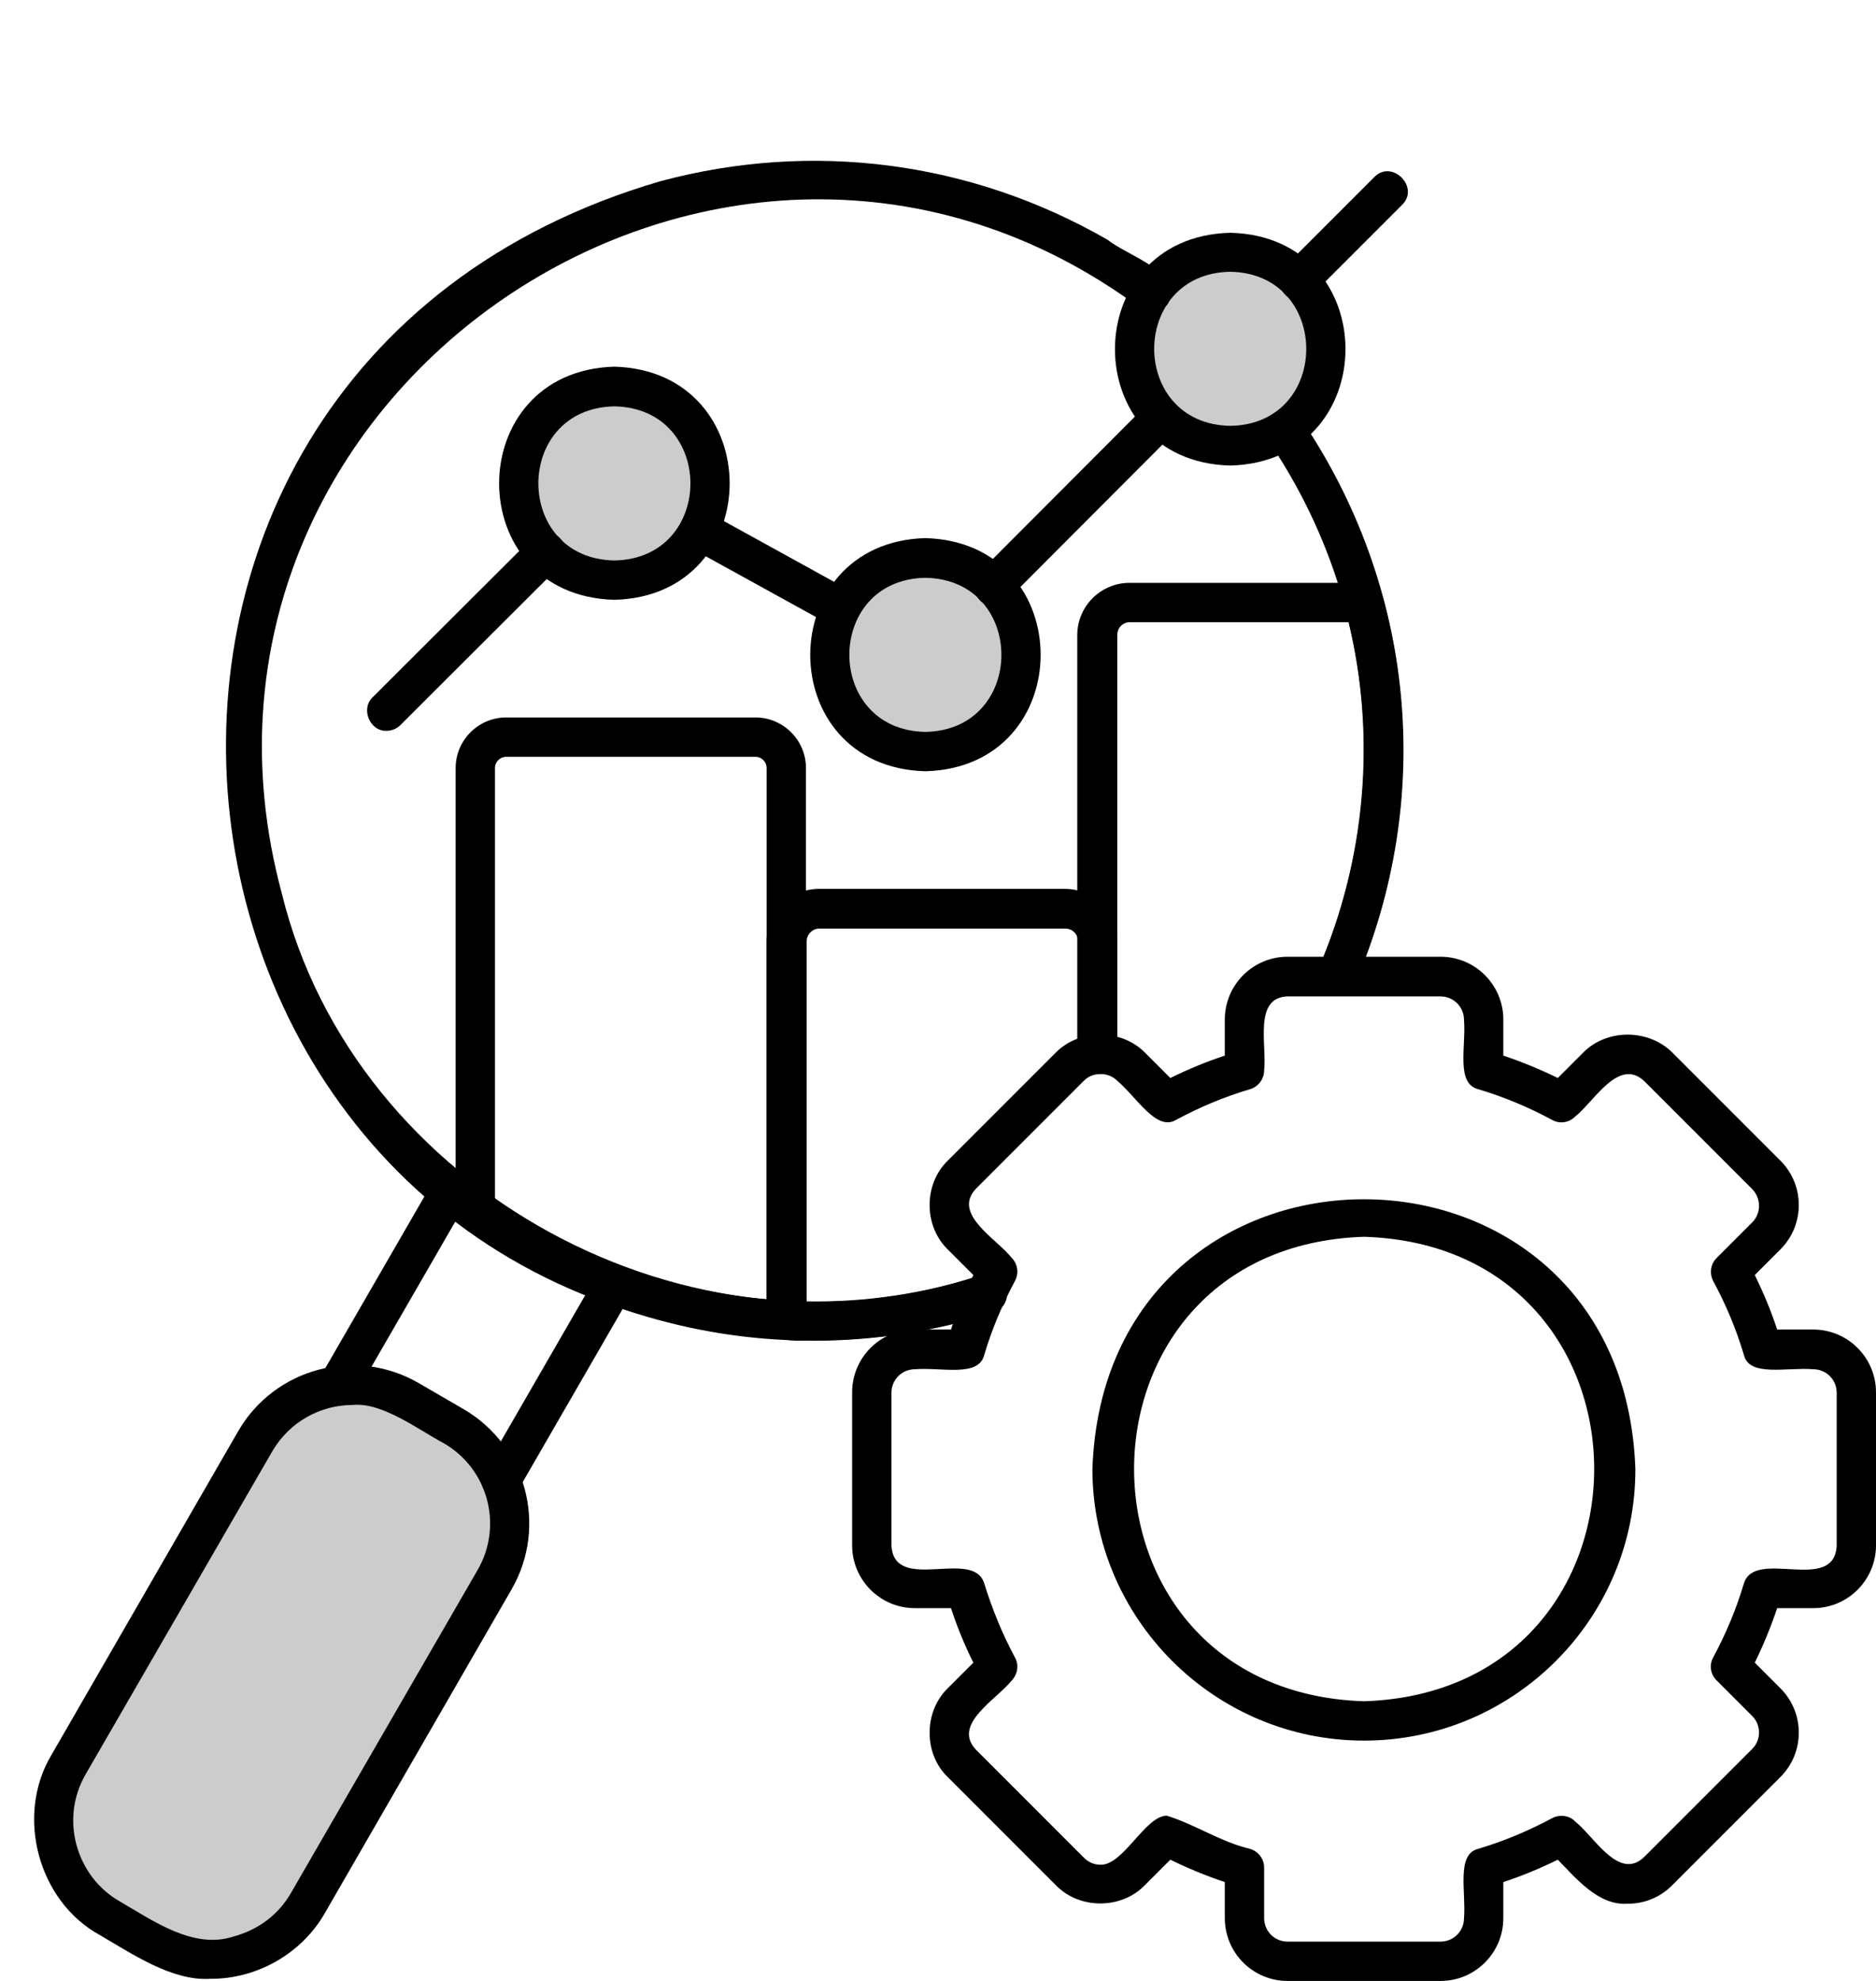
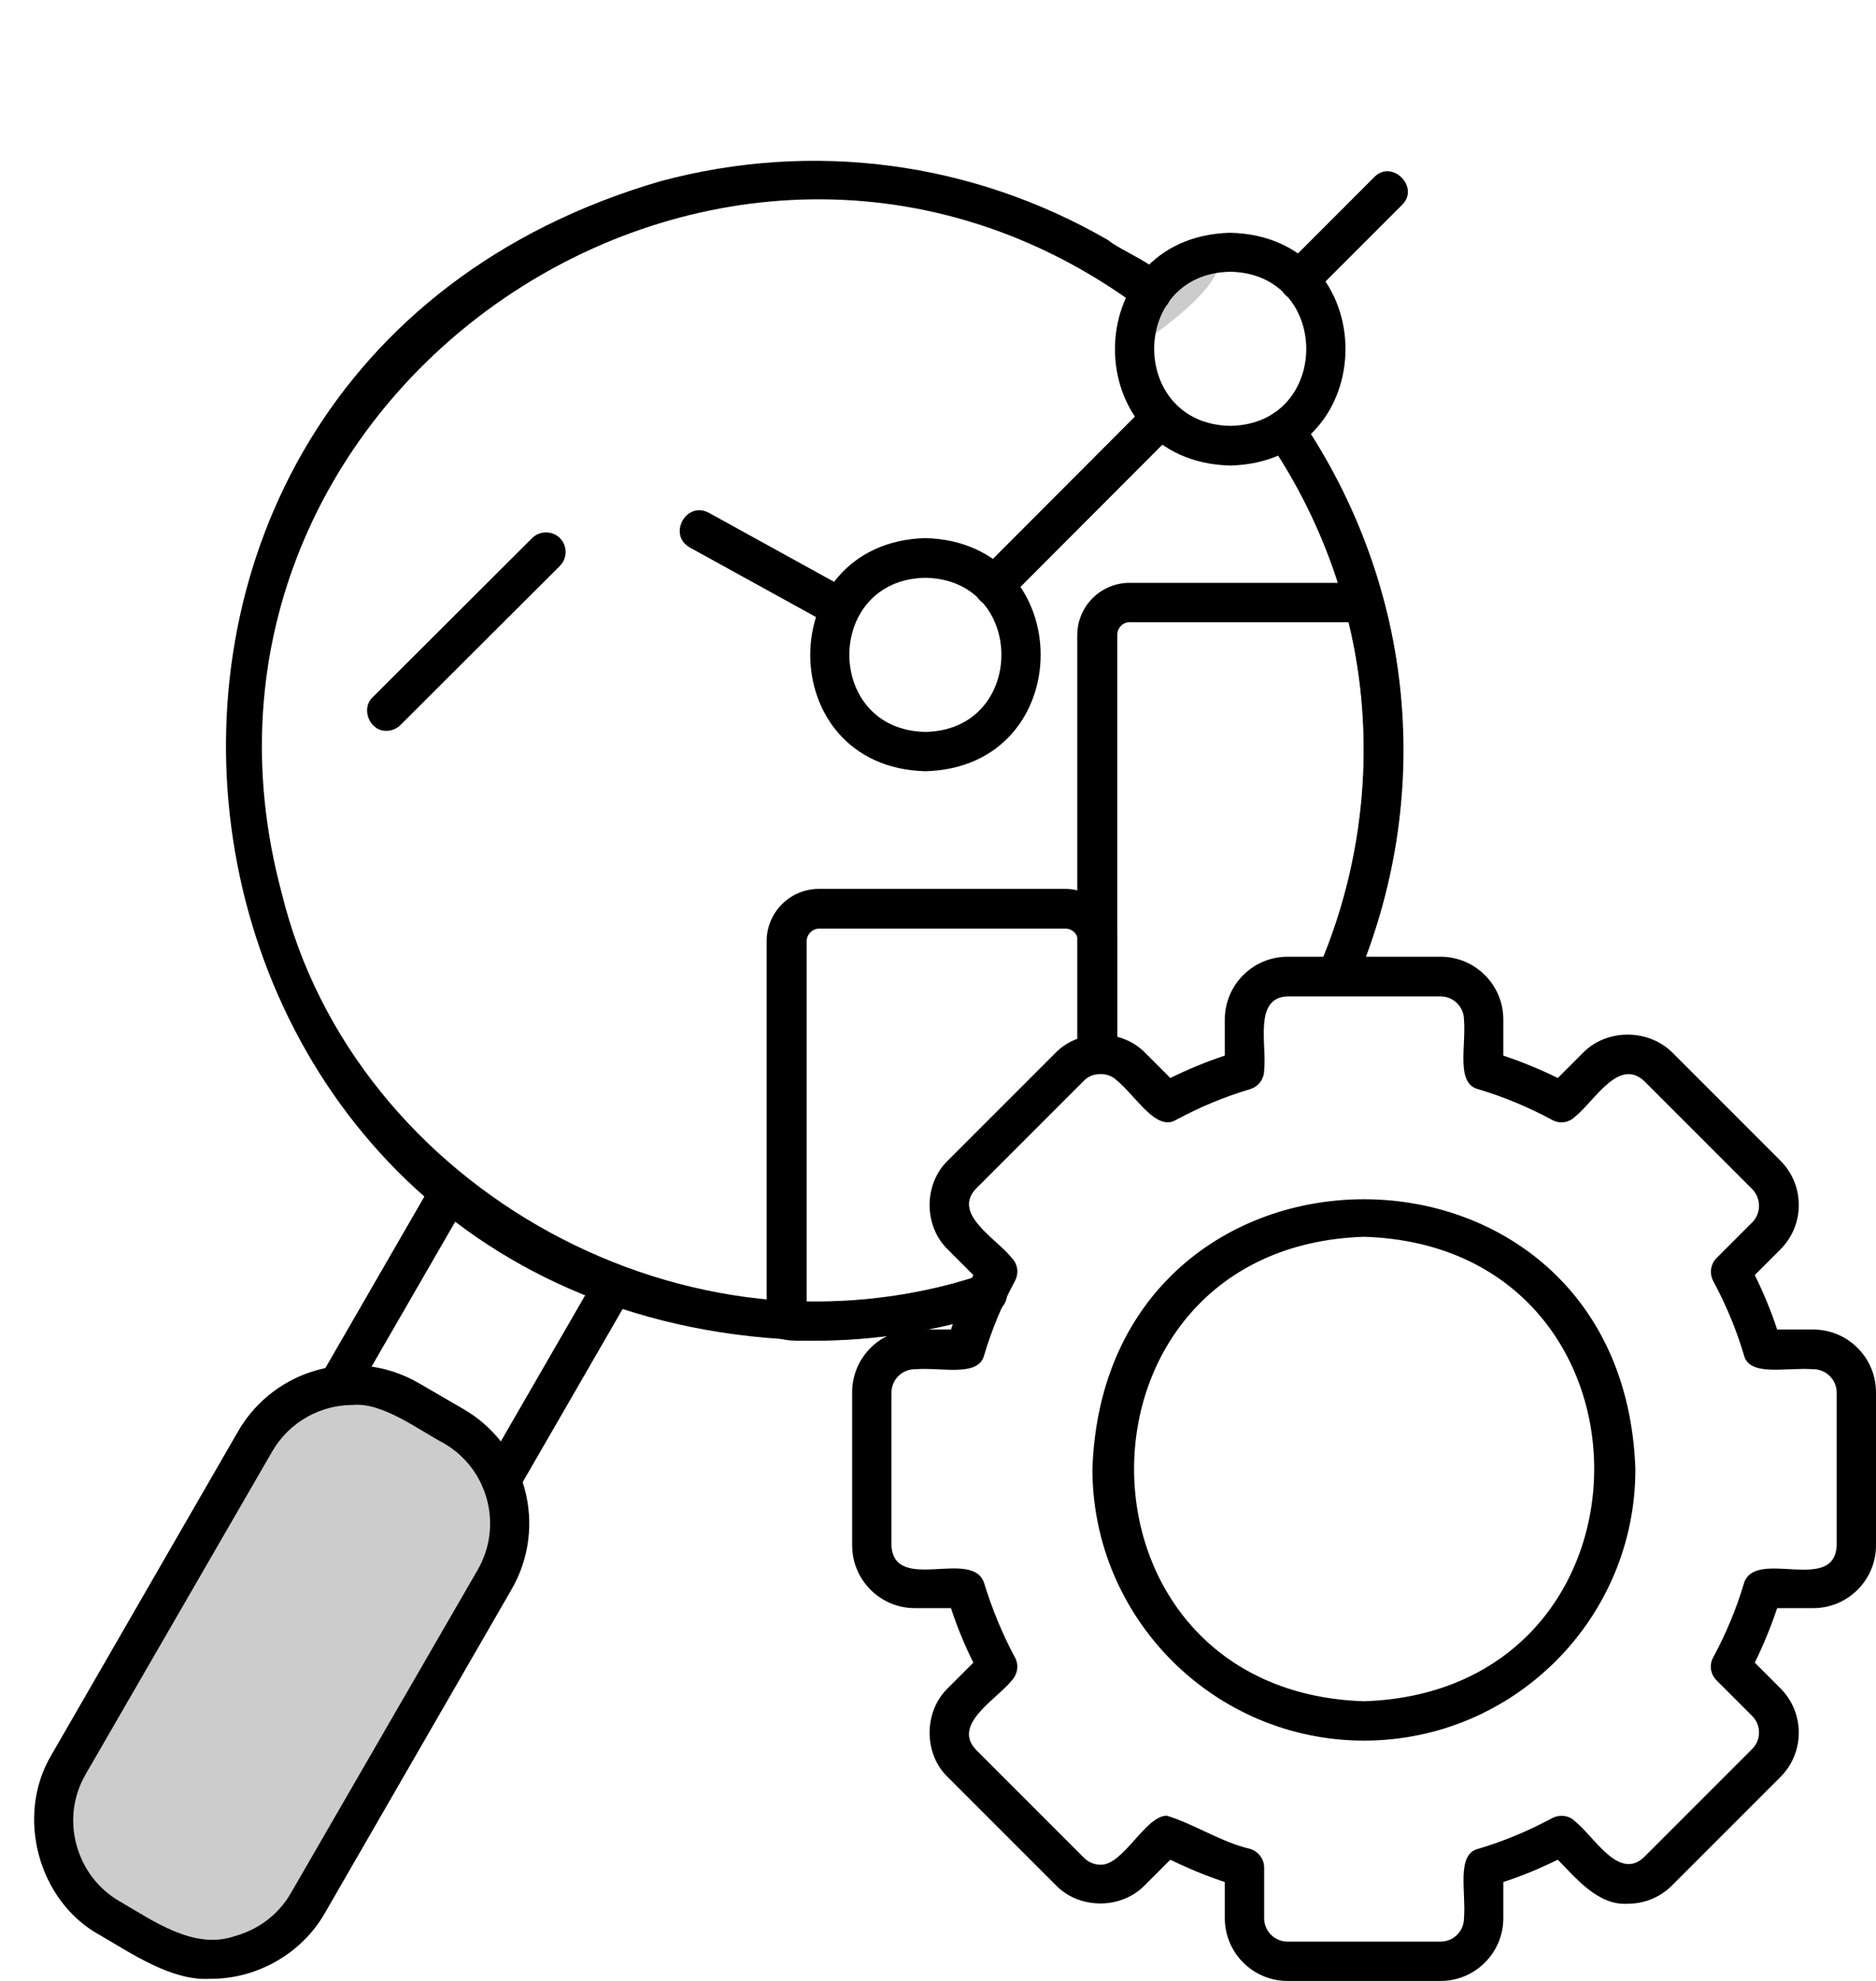
<svg xmlns="http://www.w3.org/2000/svg" fill="#000000" height="549" preserveAspectRatio="xMidYMid meet" version="1" viewBox="-8.7 -40.7 520.0 549.0" width="520" zoomAndPan="magnify">
  <g>
    <g id="change1_1">
      <path clip-rule="evenodd" d="M130.2,369.5c-3.4-10.7-16.4-17-25.6-22.2c-14.7-8.5-33.9-3.5-42.5,11.4l-51.7,89.6 c-8.6,14.8-3.4,34,11.4,42.5l12.4,7.2c14.8,8.6,34,3.4,42.5-11.4l51.8-89.6C133.4,388.3,133.7,378.1,130.2,369.5z" fill="#cccccc" fill-rule="evenodd" />
    </g>
    <g id="change1_4">
-       <path clip-rule="evenodd" d="M185.1,106.2c18.6-40.9-46.9-57.8-50.3-13C134.3,120.6,172.6,130,185.1,106.2z" fill="#cccccc" fill-rule="evenodd" />
-     </g>
+       </g>
    <g id="change1_3">
-       <path clip-rule="evenodd" d="M247.8,113.9c-35.5,1-35.3,52.8,0,53.6C283.2,166.7,283.2,114.8,247.8,113.9z" fill="#cccccc" fill-rule="evenodd" />
-     </g>
+       </g>
    <g id="change1_2">
-       <path clip-rule="evenodd" d="M305.5,56c0.6,35.2,53,35.3,53.6,0C358.2,20.6,306.4,20.7,305.5,56z" fill="#cccccc" fill-rule="evenodd" />
+       <path clip-rule="evenodd" d="M305.5,56C358.2,20.6,306.4,20.7,305.5,56z" fill="#cccccc" fill-rule="evenodd" />
    </g>
    <g id="change2_7">
      <path d="M130.2,374.9c-4.1,0.1-6.9-4.7-4.7-8.2l31.3-54.2c3.4-6.2,13.1-0.6,9.4,5.5c0,0-31.3,54.2-31.3,54.2 C133.9,374,132,374.9,130.2,374.9z M84.9,348.8c-4.1,0.1-6.9-4.7-4.7-8.2l31.3-54.2c3.4-6.2,13.1-0.6,9.4,5.5 c0,0-31.3,54.2-31.3,54.2C88.7,347.9,86.8,348.8,84.9,348.8z" fill="#000000" />
    </g>
    <g id="change2_4">
      <path d="M216.8,330.7C26.1,326.6-8.7,62.9,174.4,9.5c42.2-11.3,86.2-5.5,124,16.3c5.4,4.4,21.4,9.1,16.6,17.7 c-1.8,2.4-5.2,2.9-7.6,1.2C192.2-40.7,32.1,68.4,69.4,206.8C89.5,289.1,183,339.9,263.1,312.6c2.9-0.9,5.9,0.7,6.9,3.5 c0.9,2.9-0.7,5.9-3.5,6.9C250.2,328.2,233.5,330.7,216.8,330.7z M361.8,235.3c-3.8,0.1-6.6-4.1-5-7.6 c20.8-48.2,15.6-102.9-14-146.4c-4.1-5.7,5.1-12.1,9-6.1c31.7,46.6,37.4,105.2,15,156.8C365.9,234.1,363.9,235.3,361.8,235.3z" fill="#000000" />
    </g>
    <g id="change2_1">
      <path d="M49.6,507.6c-10.6,0.7-21.8-7-30.6-12.1c-17.2-9.4-23.5-33.2-13.4-50c0,0,51.7-89.6,51.7-89.6 c10.1-17.5,32.5-23.5,50-13.4l12.4,7.2c17.5,10.1,23.5,32.5,13.4,50l-51.7,89.6C75,500.6,62.5,507.7,49.6,507.6z M89.1,348.6 c-8.9,0-17.5,4.6-22.3,12.8L15,451c-3.4,5.9-4.3,12.8-2.5,19.5c1.8,6.6,6,12.2,11.9,15.6c9.2,5.3,20.6,13.6,31.9,9.7 c6.6-1.8,12.2-6,15.6-11.9l51.8-89.6c7.1-12.3,2.9-28-9.4-35.1C107.3,355.5,97.3,347.8,89.1,348.6z" fill="#000000" />
    </g>
    <g id="change2_8">
-       <path d="M209.2,330.6c-32-1.4-63.7-12.6-89.4-31.6c-1.4-1-2.2-2.7-2.2-4.4V172.1c0-7.7,6.3-14,14-14h69.1 c7.7,0,14,6.3,14,14v153.1C214.8,328.1,212.2,330.7,209.2,330.6z M128.5,291.8c22,15.6,48.3,25.2,75.3,27.5V172.1 c0-1.7-1.4-3.1-3.1-3.1h-69.1c-1.7,0-3.1,1.4-3.1,3.1V291.8z" fill="#000000" />
-     </g>
+       </g>
    <g id="change2_9">
      <path d="M216.9,330.8c-4.8-0.2-12.9,1.2-13.1-5.6V220.1c0-8,6.5-14.5,14.5-14.5h68.2c8,0,14.5,6.5,14.5,14.5v31.3 c0,7.1-10.9,7.1-10.9,0v-31.3c0-2-1.6-3.5-3.5-3.5h-68.2c-1.9,0-3.5,1.6-3.5,3.5v99.8c16.4,0.3,32.7-2.2,48.4-7.2 c2.8-0.9,5.9,0.7,6.9,3.5c0.9,2.9-0.7,5.9-3.5,6.9C250.3,328.2,233.7,330.8,216.9,330.8z" fill="#000000" />
    </g>
    <g id="change2_5">
      <path d="M295.4,256.9c-3,0-5.5-2.4-5.5-5.5V135.3c0-8,6.5-14.5,14.5-14.5h64.9c2.5,0,4.6,1.7,5.3,4 c9.6,35.2,6.7,73.5-7.7,107.1c-1.2,2.8-4.4,4-7.2,2.9c-2.8-1.2-4.1-4.4-2.9-7.2c13-30.1,16-64.2,8.3-95.9h-60.6 c-2,0-3.5,1.6-3.5,3.5v116.1C300.9,254.4,298.4,256.9,295.4,256.9z" fill="#000000" />
    </g>
    <g id="change2_11">
      <path d="M98.5,161.8c-4.7,0.2-7.3-6.1-3.9-9.3c0,0,44.2-44.1,44.2-44.1c2.1-2.1,5.6-2.1,7.7,0s2.1,5.6,0,7.7 l-44.2,44.1C101.3,161.2,99.9,161.8,98.5,161.8z M224.3,133.3c-0.9,0-1.8-0.2-2.6-0.7l-39.2-21.6c-6.2-3.5-1-13,5.3-9.6l39.2,21.6 C231.9,125.5,229.7,133.5,224.3,133.3z M266.7,127.2c-4.7,0.2-7.3-6.1-3.9-9.3l46.7-46.8c4.9-5.1,12.8,2.8,7.7,7.7 c0,0-46.7,46.8-46.7,46.8C269.5,126.7,268.1,127.2,266.7,127.2z M351.3,42.5c-4.7,0.2-7.3-6.1-3.9-9.3l24.8-24.8 c4.9-5.1,12.8,2.8,7.7,7.7c0,0-24.8,24.8-24.8,24.8C354.1,42,352.7,42.5,351.3,42.5z" fill="#000000" />
    </g>
    <g id="change2_10">
-       <path d="M161.6,125.5c-42.6-1.1-42.6-63.4,0-64.6C204.2,62.1,204.2,124.4,161.6,125.5z M161.6,71.9 c-28.1,0.5-28.1,42.2,0,42.7C189.7,114.1,189.7,72.4,161.6,71.9z" fill="#000000" />
-     </g>
+       </g>
    <g id="change2_2">
      <path d="M332.3,88.3c-42.6-1.1-42.6-63.4,0-64.5C374.9,24.8,374.9,87.2,332.3,88.3z M332.3,34.6 c-28.1,0.5-28.1,42.2,0,42.7C360.4,76.9,360.4,35.1,332.3,34.6z" fill="#000000" />
    </g>
    <g id="change2_3">
      <path d="M247.8,173c-42.6-1.1-42.5-63.4,0-64.6C290.4,109.6,290.4,171.9,247.8,173z M247.8,119.4 c-28.1,0.5-28.1,42.2,0,42.7C275.9,161.6,275.9,119.9,247.8,119.4z" fill="#000000" />
    </g>
    <g id="change2_6">
      <path d="M390.6,508.2h-42.4c-9.6,0-17.4-7.8-17.4-17.4v-10c-5.1-1.7-10.2-3.8-15.1-6.2l-7.1,7.1 c-6.5,6.7-18.1,6.7-24.6,0l-30-30c-6.7-6.4-6.7-18.1,0-24.6l7.1-7.1c-2.4-4.8-4.5-9.9-6.2-15.1h-10c-9.6,0-17.4-7.8-17.4-17.4 v-42.4c0-9.6,7.8-17.4,17.4-17.4h10c1.7-5.2,3.8-10.2,6.2-15.1l-7.1-7.1c-6.7-6.5-6.7-18.1,0-24.6l30-30c6.5-6.5,18-6.6,24.6,0 l7.1,7.1c4.9-2.4,9.9-4.5,15.1-6.2v-10c0-9.6,7.8-17.4,17.4-17.4h42.4c9.6,0,17.4,7.8,17.4,17.4v10c5.1,1.7,10.2,3.8,15.1,6.2 l7.1-7.1c6.6-6.6,18-6.5,24.6,0l30,30c6.8,6.8,6.8,17.8,0,24.6l-7.1,7.1c2.4,4.9,4.5,9.9,6.2,15.1h10c9.6,0,17.4,7.8,17.4,17.4 v42.4c0,9.6-7.8,17.4-17.4,17.4h-10c-1.7,5.1-3.8,10.2-6.2,15.1l7.1,7.1c6.8,6.8,6.8,17.8,0,24.6l-30,30 c-3.3,3.3-7.6,5.1-12.3,5.1c-8.1,0.6-14.3-7-19.4-12.2c-4.9,2.4-9.9,4.5-15.1,6.2v10C408,500.4,400.2,508.2,390.6,508.2z M314.7,462.4c7.8,2.4,15,7.3,23.1,9.2c2.3,0.7,3.9,2.8,3.9,5.2v14c0,3.6,2.9,6.5,6.5,6.5h42.4c3.6,0,6.5-2.9,6.5-6.5 c0.6-7.3-2.2-17.7,3.9-19.2c7.1-2.1,14-5,20.5-8.5c2.1-1.1,4.8-0.8,6.4,0.9c5.4,4.3,12.1,16.5,19.1,9.9l30-30 c2.5-2.5,2.5-6.6,0-9.1l-9.9-9.9c-1.7-1.7-2.1-4.3-0.9-6.4c3.5-6.5,6.4-13.4,8.5-20.5c3.1-9.8,25,3,25.7-10.4v-42.4 c0-3.6-2.9-6.5-6.5-6.5c-7.3-0.6-17.7,2.2-19.2-3.9c-2.1-7.1-5-14-8.5-20.5c-1.1-2.1-0.8-4.7,0.9-6.4l9.9-9.9 c2.5-2.5,2.5-6.6,0-9.2l-30-30c-7.1-6.5-13.8,5.7-19.1,9.9c-1.7,1.7-4.3,2.1-6.4,0.9c-6.5-3.5-13.4-6.4-20.5-8.5 c-6.2-1.6-3.3-11.8-3.9-19.2c0-3.6-2.9-6.5-6.5-6.5h-42.4c-9.5,0.3-5.7,13.4-6.5,20.5c0,2.4-1.6,4.5-3.9,5.2 c-7.1,2.1-14,5-20.5,8.5c-5.5,3.3-10.9-6.3-16.4-10.9c-2.4-2.4-6.7-2.4-9.1,0l-30,30c-6.6,7,5.7,13.8,9.9,19.1 c1.7,1.7,2.1,4.3,0.9,6.5c-3.5,6.5-6.4,13.4-8.5,20.5c-1.6,6.2-11.8,3.3-19.2,3.9c-3.6,0-6.5,2.9-6.5,6.5v42.4 c0.8,13.3,22.6,0.6,25.7,10.4c2.2,7.1,5,14,8.5,20.5c1.2,2.1,0.8,4.7-0.9,6.5c-4.3,5.3-16.5,12.1-9.9,19.1l30,30 c1.2,1.2,2.8,1.9,4.6,1.9C302.7,476.1,308.7,462.5,314.7,462.4z M369.4,441.6c-41.5,0-75.3-33.8-75.3-75.3 c3.5-99.6,147-99.6,150.5,0C444.7,407.8,410.9,441.6,369.4,441.6z M369.4,302c-85,2.7-85,126,0,128.7 C454.5,427.9,454.4,304.6,369.4,302z" fill="#000000" />
    </g>
  </g>
</svg>